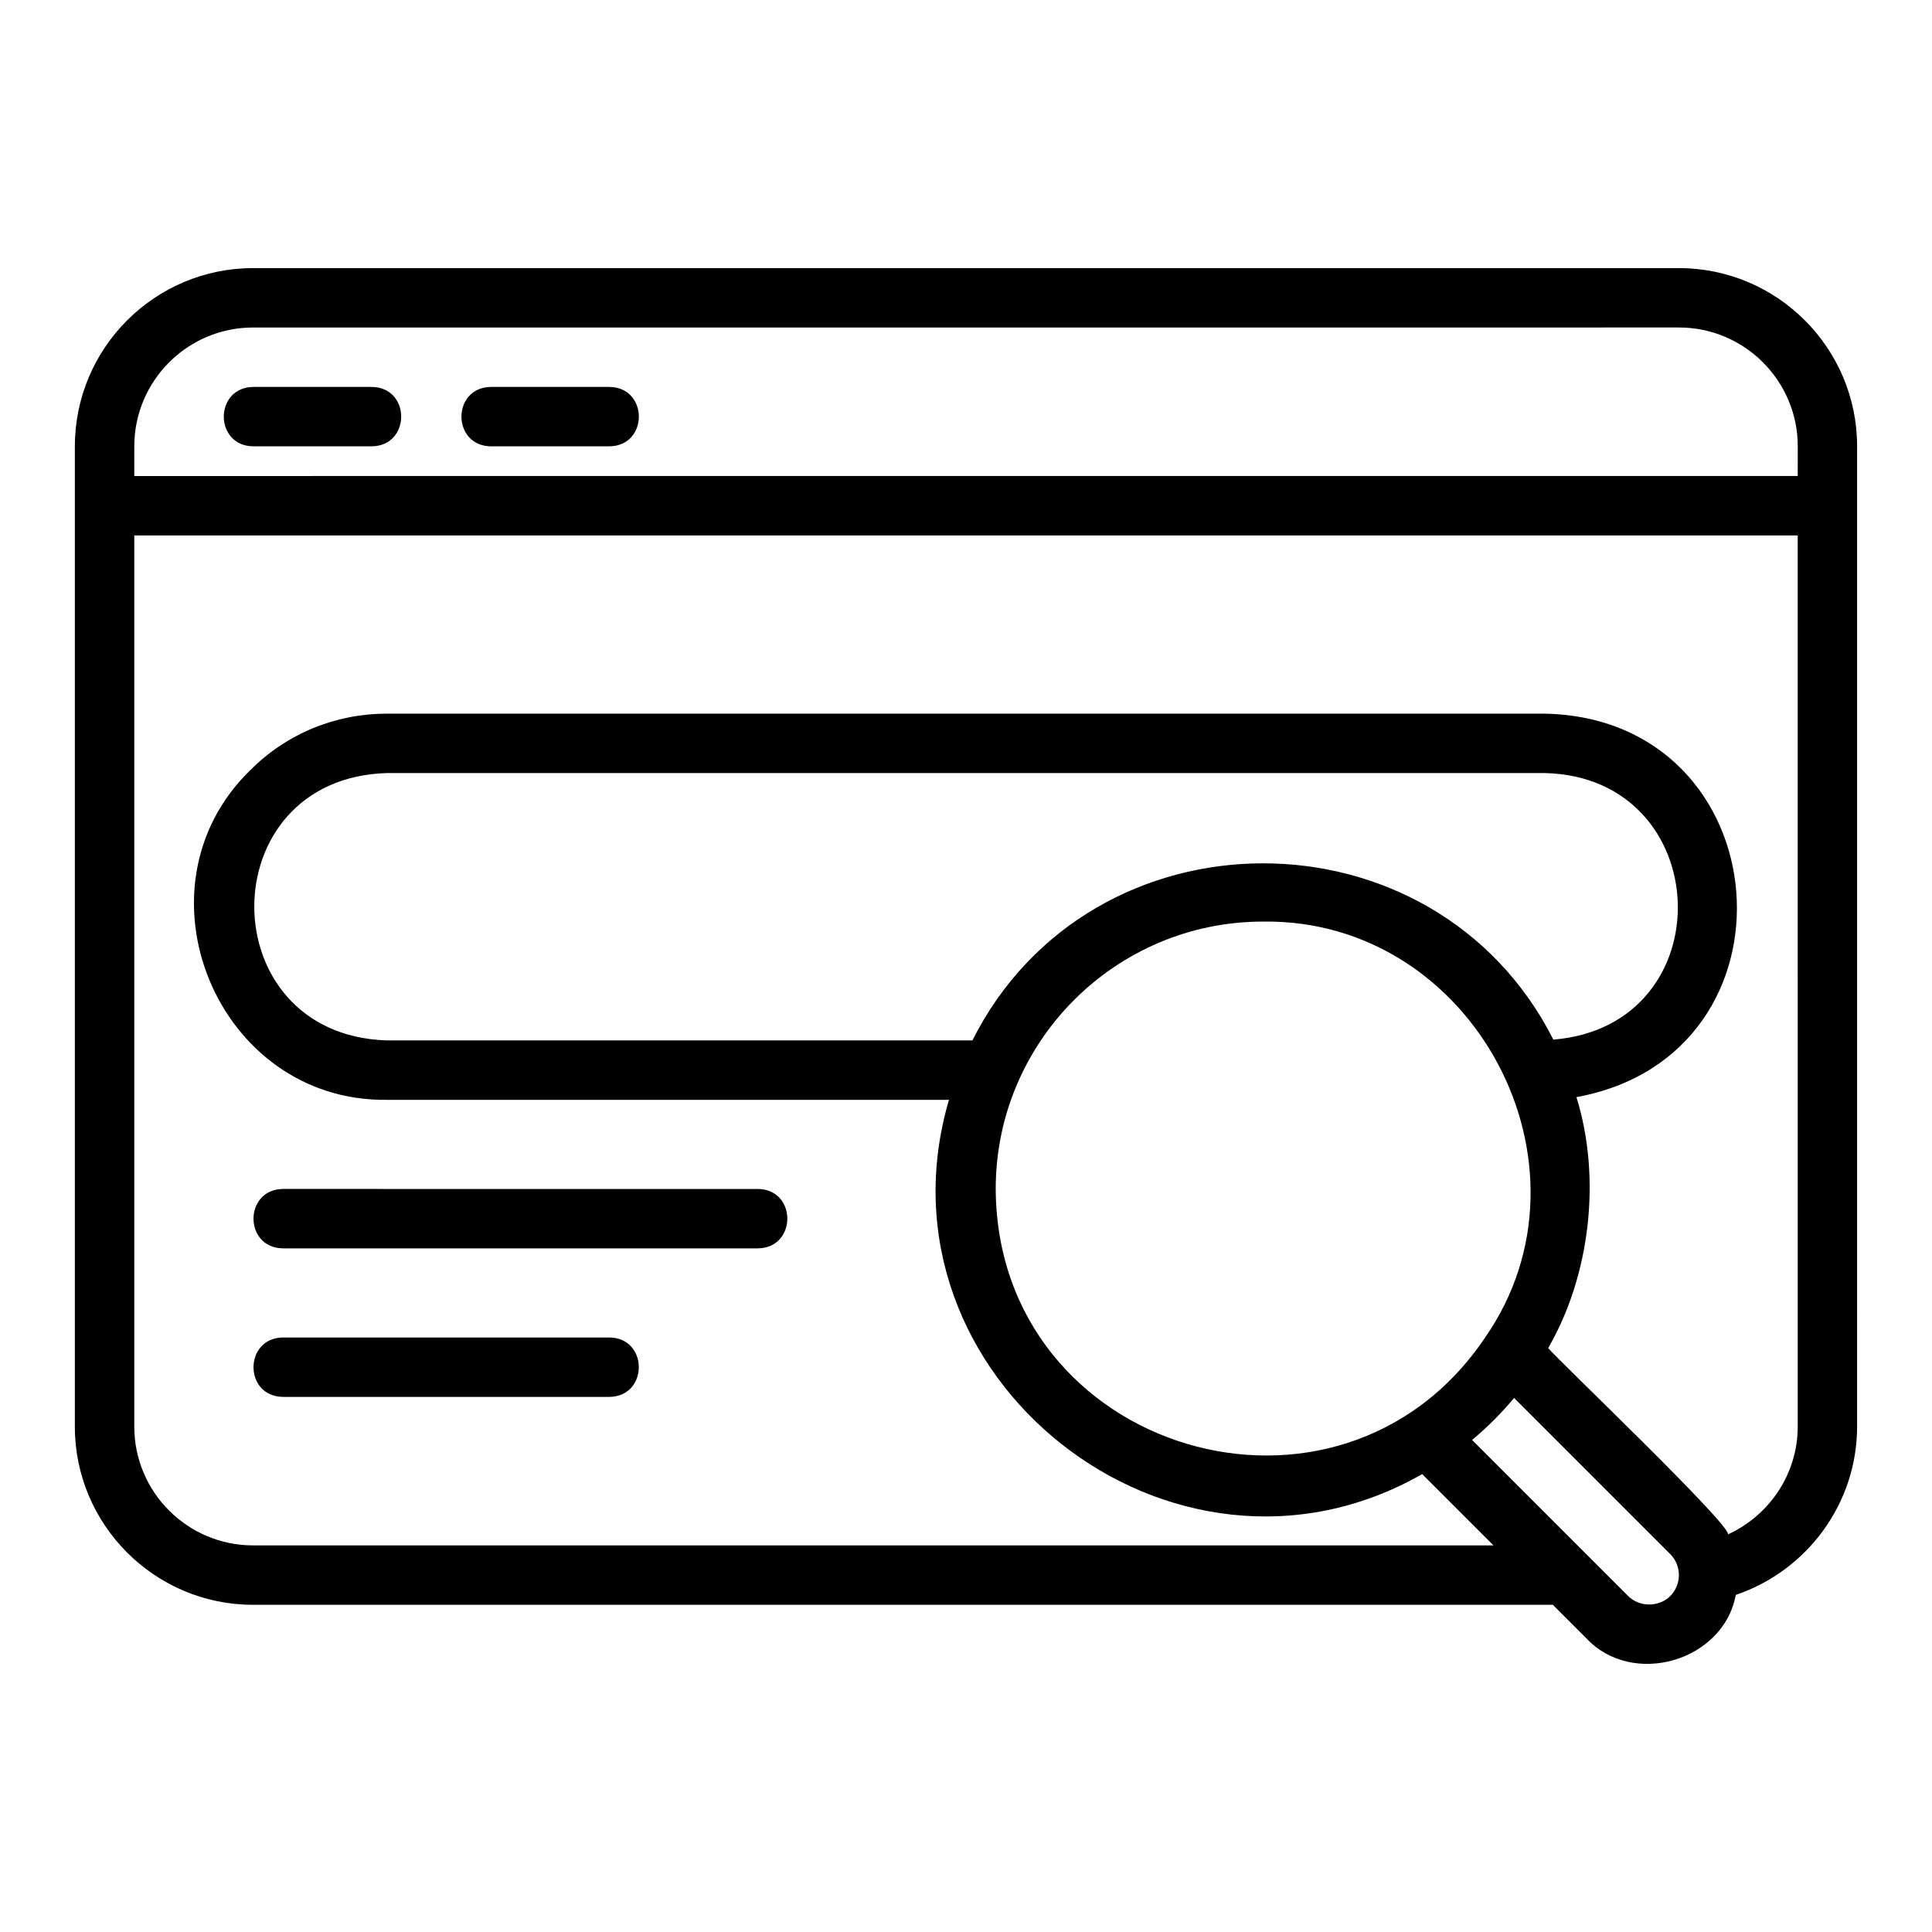
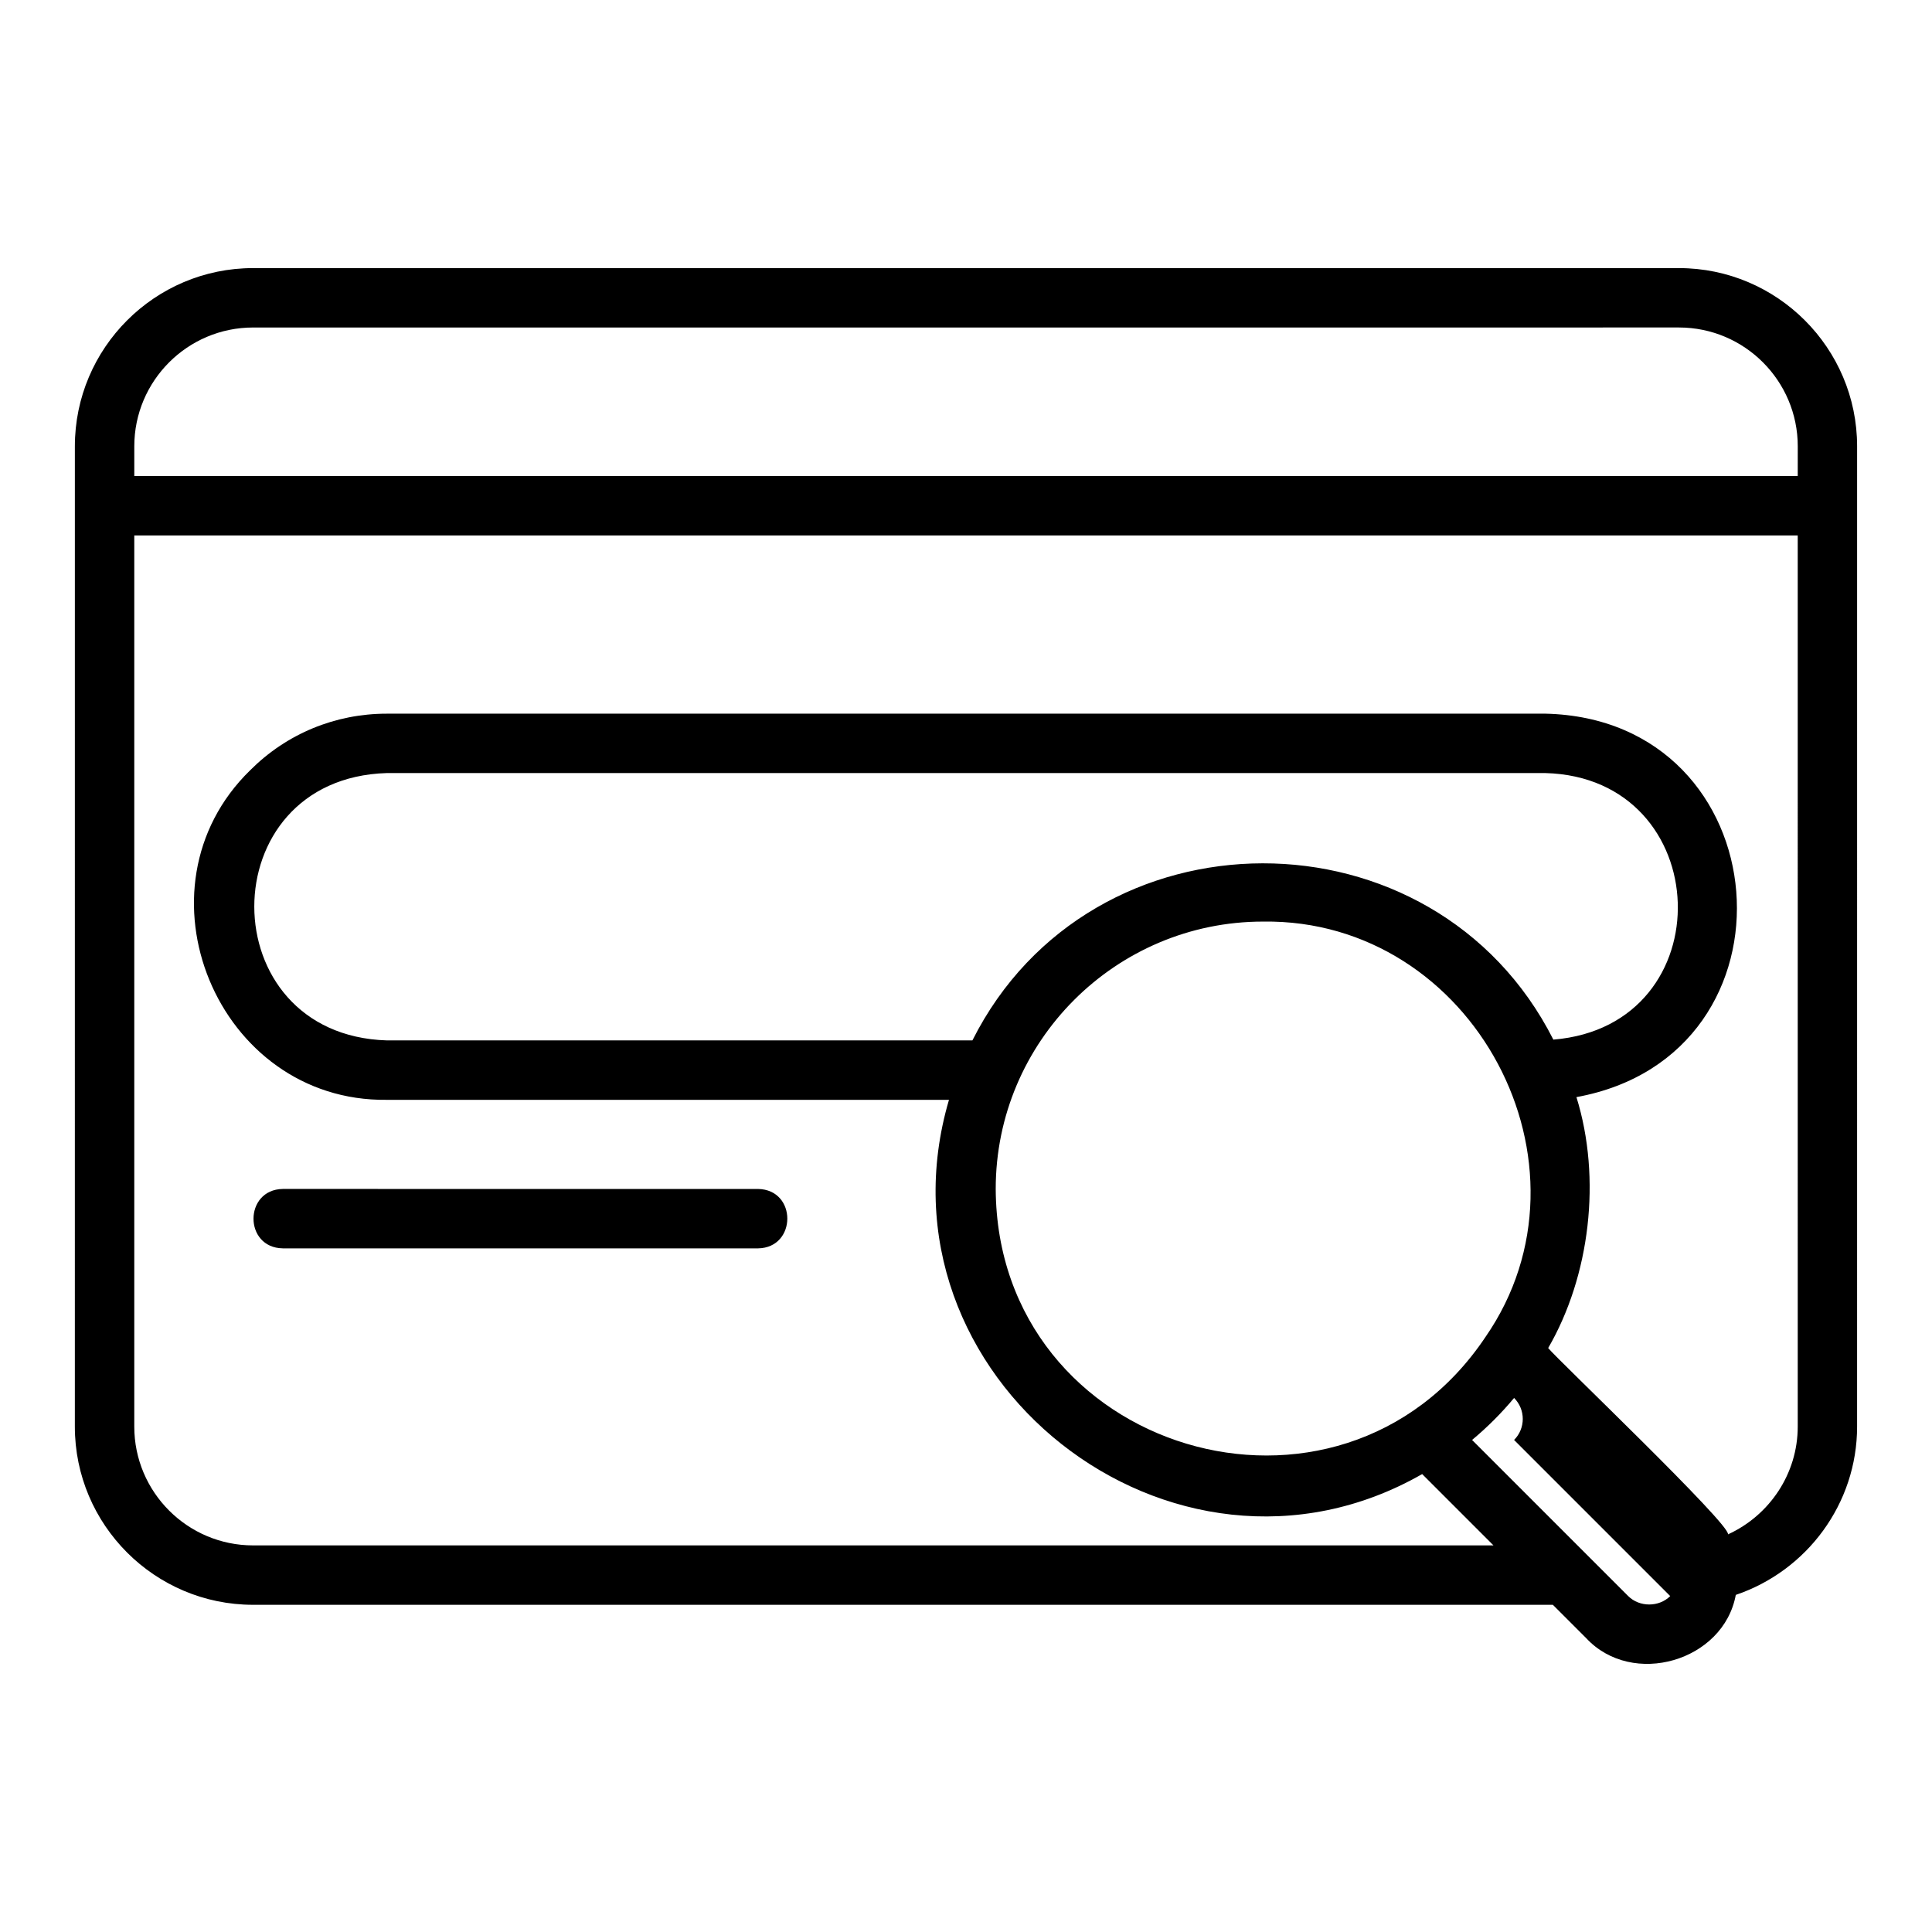
<svg xmlns="http://www.w3.org/2000/svg" fill="#000000" width="800px" height="800px" version="1.1" viewBox="144 144 512 512">
  <g>
-     <path d="m588.93 215.05h-377.86c-26.047 0-47.23 21.188-47.23 47.23l-0.004 259.78c0 26.047 21.188 47.23 47.23 47.23l344.46 0.004 8.824 8.824c12.242 13.188 36.414 6.144 39.652-11.453 18.898-6.398 32.148-24.215 32.148-44.605l0.004-259.78c0-26.047-21.188-47.23-47.23-47.23zm-2.305 351.93c-2.984 2.969-8.148 2.969-11.133 0l-10.934-10.934c-0.109-0.117-0.219-0.223-0.336-0.336l-30.105-30.105c4.043-3.367 7.766-7.09 11.133-11.133l41.375 41.375c3.066 3.066 3.066 8.062 0 11.133zm-107.9-178.75c55.797-0.801 90.465 64.539 58.941 110.09-38.691 57.77-129.46 30.68-129.79-39.242 0-39.066 31.781-70.848 70.848-70.848zm-77.035 31.488h-155.19c-46.754-1.445-46.871-69.445 0-70.848h307.01c45.332 1.18 47.594 66.914 2.148 70.641-31.602-62.406-122.56-62.25-153.96 0.211zm218.73 102.34c0 12.504-7.484 23.547-18.484 28.566 0.773-2.555-45.344-46.484-47.652-49.375 11.074-19.082 14.191-44.941 7.488-66.5 61.363-11.191 54.34-100.24-8.266-101.62l-307.01 0.004c-13.684 0-26.531 5.32-36.184 14.98-32.141 31.285-8.77 87.906 36.188 87.355h148.99c-21.559 73.32 59.344 136.94 125.4 99.18l18.902 18.902-328.72-0.004c-17.367 0-31.488-14.121-31.488-31.488v-236.16h440.83zm0-251.91-440.83 0.004v-7.871c0-17.363 14.121-31.488 31.488-31.488l377.86-0.004c17.367 0 31.488 14.125 31.488 31.488z" />
-     <path d="m242.56 246.54h-31.488c-10.34 0.172-10.355 15.57 0 15.742h31.488c10.34-0.172 10.355-15.57 0-15.742z" />
-     <path d="m305.54 246.54h-31.488c-10.34 0.172-10.355 15.57 0 15.742h31.488c10.34-0.172 10.355-15.57 0-15.742z" />
+     <path d="m588.93 215.05h-377.86c-26.047 0-47.23 21.188-47.23 47.23l-0.004 259.78c0 26.047 21.188 47.23 47.23 47.23l344.46 0.004 8.824 8.824c12.242 13.188 36.414 6.144 39.652-11.453 18.898-6.398 32.148-24.215 32.148-44.605l0.004-259.78c0-26.047-21.188-47.23-47.23-47.23zm-2.305 351.93c-2.984 2.969-8.148 2.969-11.133 0l-10.934-10.934c-0.109-0.117-0.219-0.223-0.336-0.336l-30.105-30.105c4.043-3.367 7.766-7.09 11.133-11.133c3.066 3.066 3.066 8.062 0 11.133zm-107.9-178.75c55.797-0.801 90.465 64.539 58.941 110.09-38.691 57.77-129.46 30.68-129.79-39.242 0-39.066 31.781-70.848 70.848-70.848zm-77.035 31.488h-155.19c-46.754-1.445-46.871-69.445 0-70.848h307.01c45.332 1.18 47.594 66.914 2.148 70.641-31.602-62.406-122.56-62.25-153.96 0.211zm218.73 102.34c0 12.504-7.484 23.547-18.484 28.566 0.773-2.555-45.344-46.484-47.652-49.375 11.074-19.082 14.191-44.941 7.488-66.5 61.363-11.191 54.34-100.24-8.266-101.62l-307.01 0.004c-13.684 0-26.531 5.32-36.184 14.98-32.141 31.285-8.77 87.906 36.188 87.355h148.99c-21.559 73.32 59.344 136.94 125.4 99.18l18.902 18.902-328.72-0.004c-17.367 0-31.488-14.121-31.488-31.488v-236.16h440.83zm0-251.91-440.83 0.004v-7.871c0-17.363 14.121-31.488 31.488-31.488l377.86-0.004c17.367 0 31.488 14.125 31.488 31.488z" />
    <path d="m218.94 474.83h125.95c10.309-0.16 10.379-15.57 0-15.742l-125.95-0.004c-10.309 0.16-10.379 15.57 0 15.742z" />
-     <path d="m218.94 514.19h86.594c10.32-0.164 10.367-15.57 0-15.742h-86.594c-10.32 0.164-10.367 15.57 0 15.742z" />
  </g>
</svg>